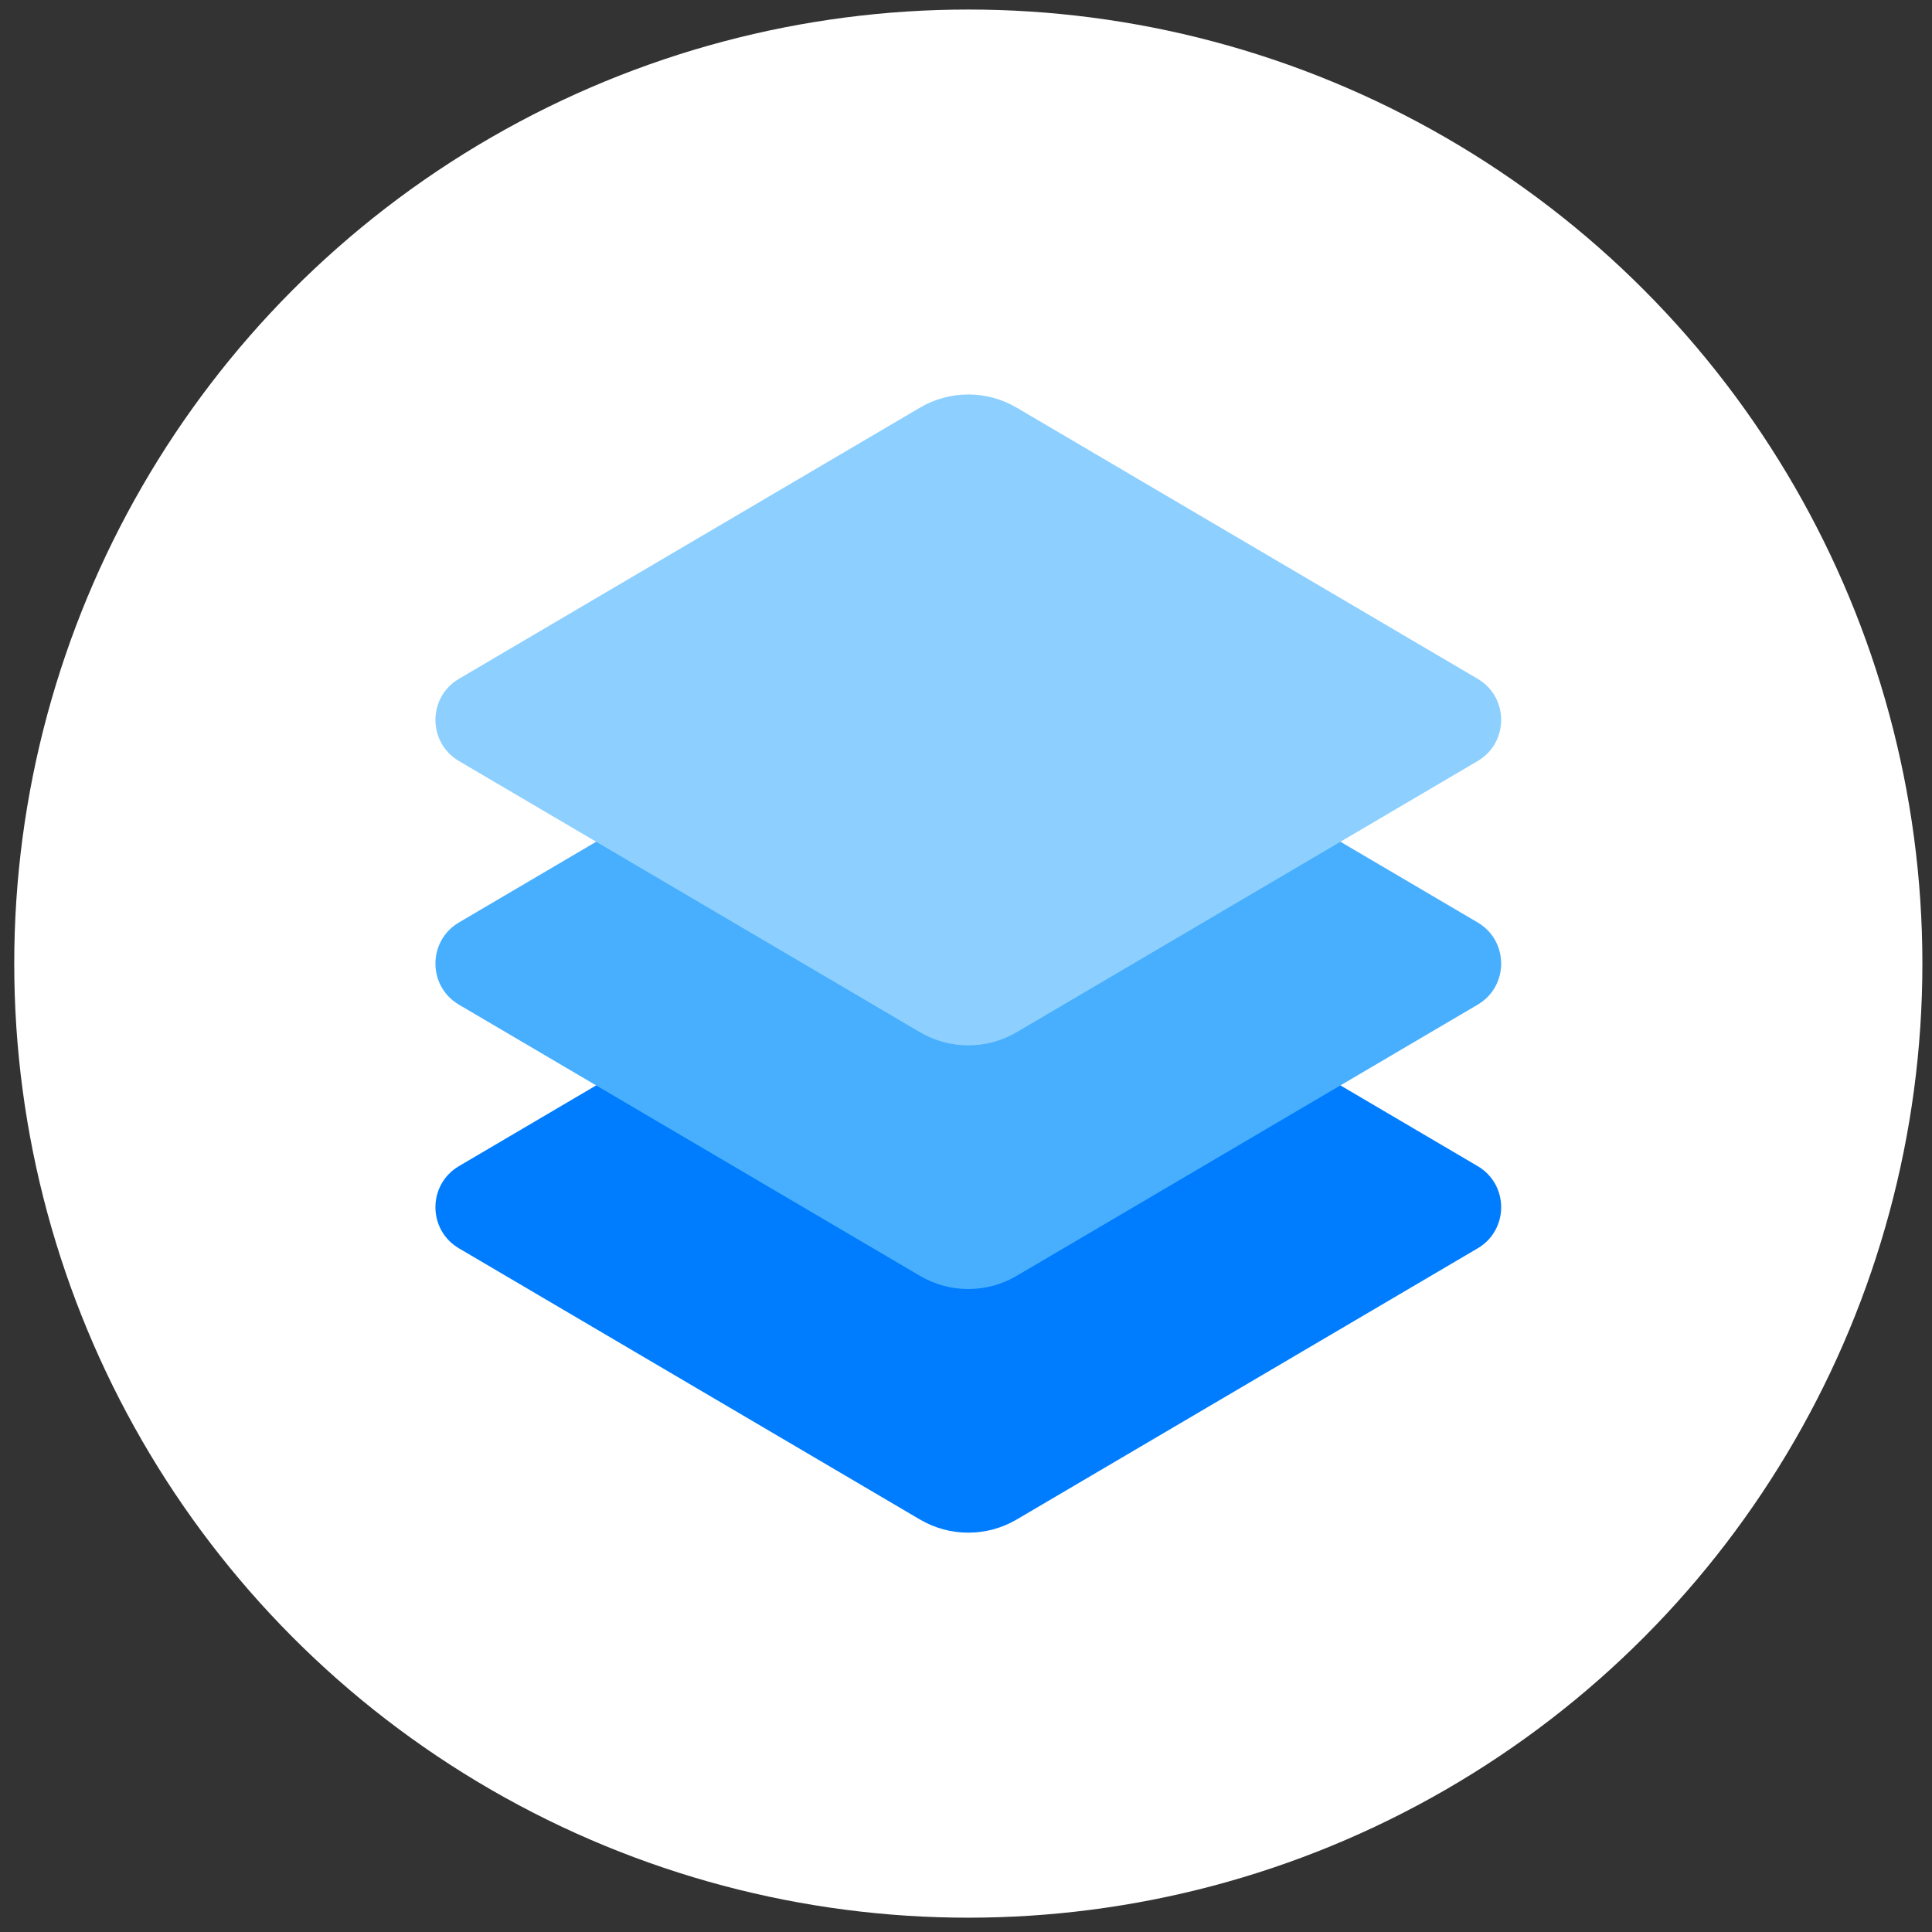
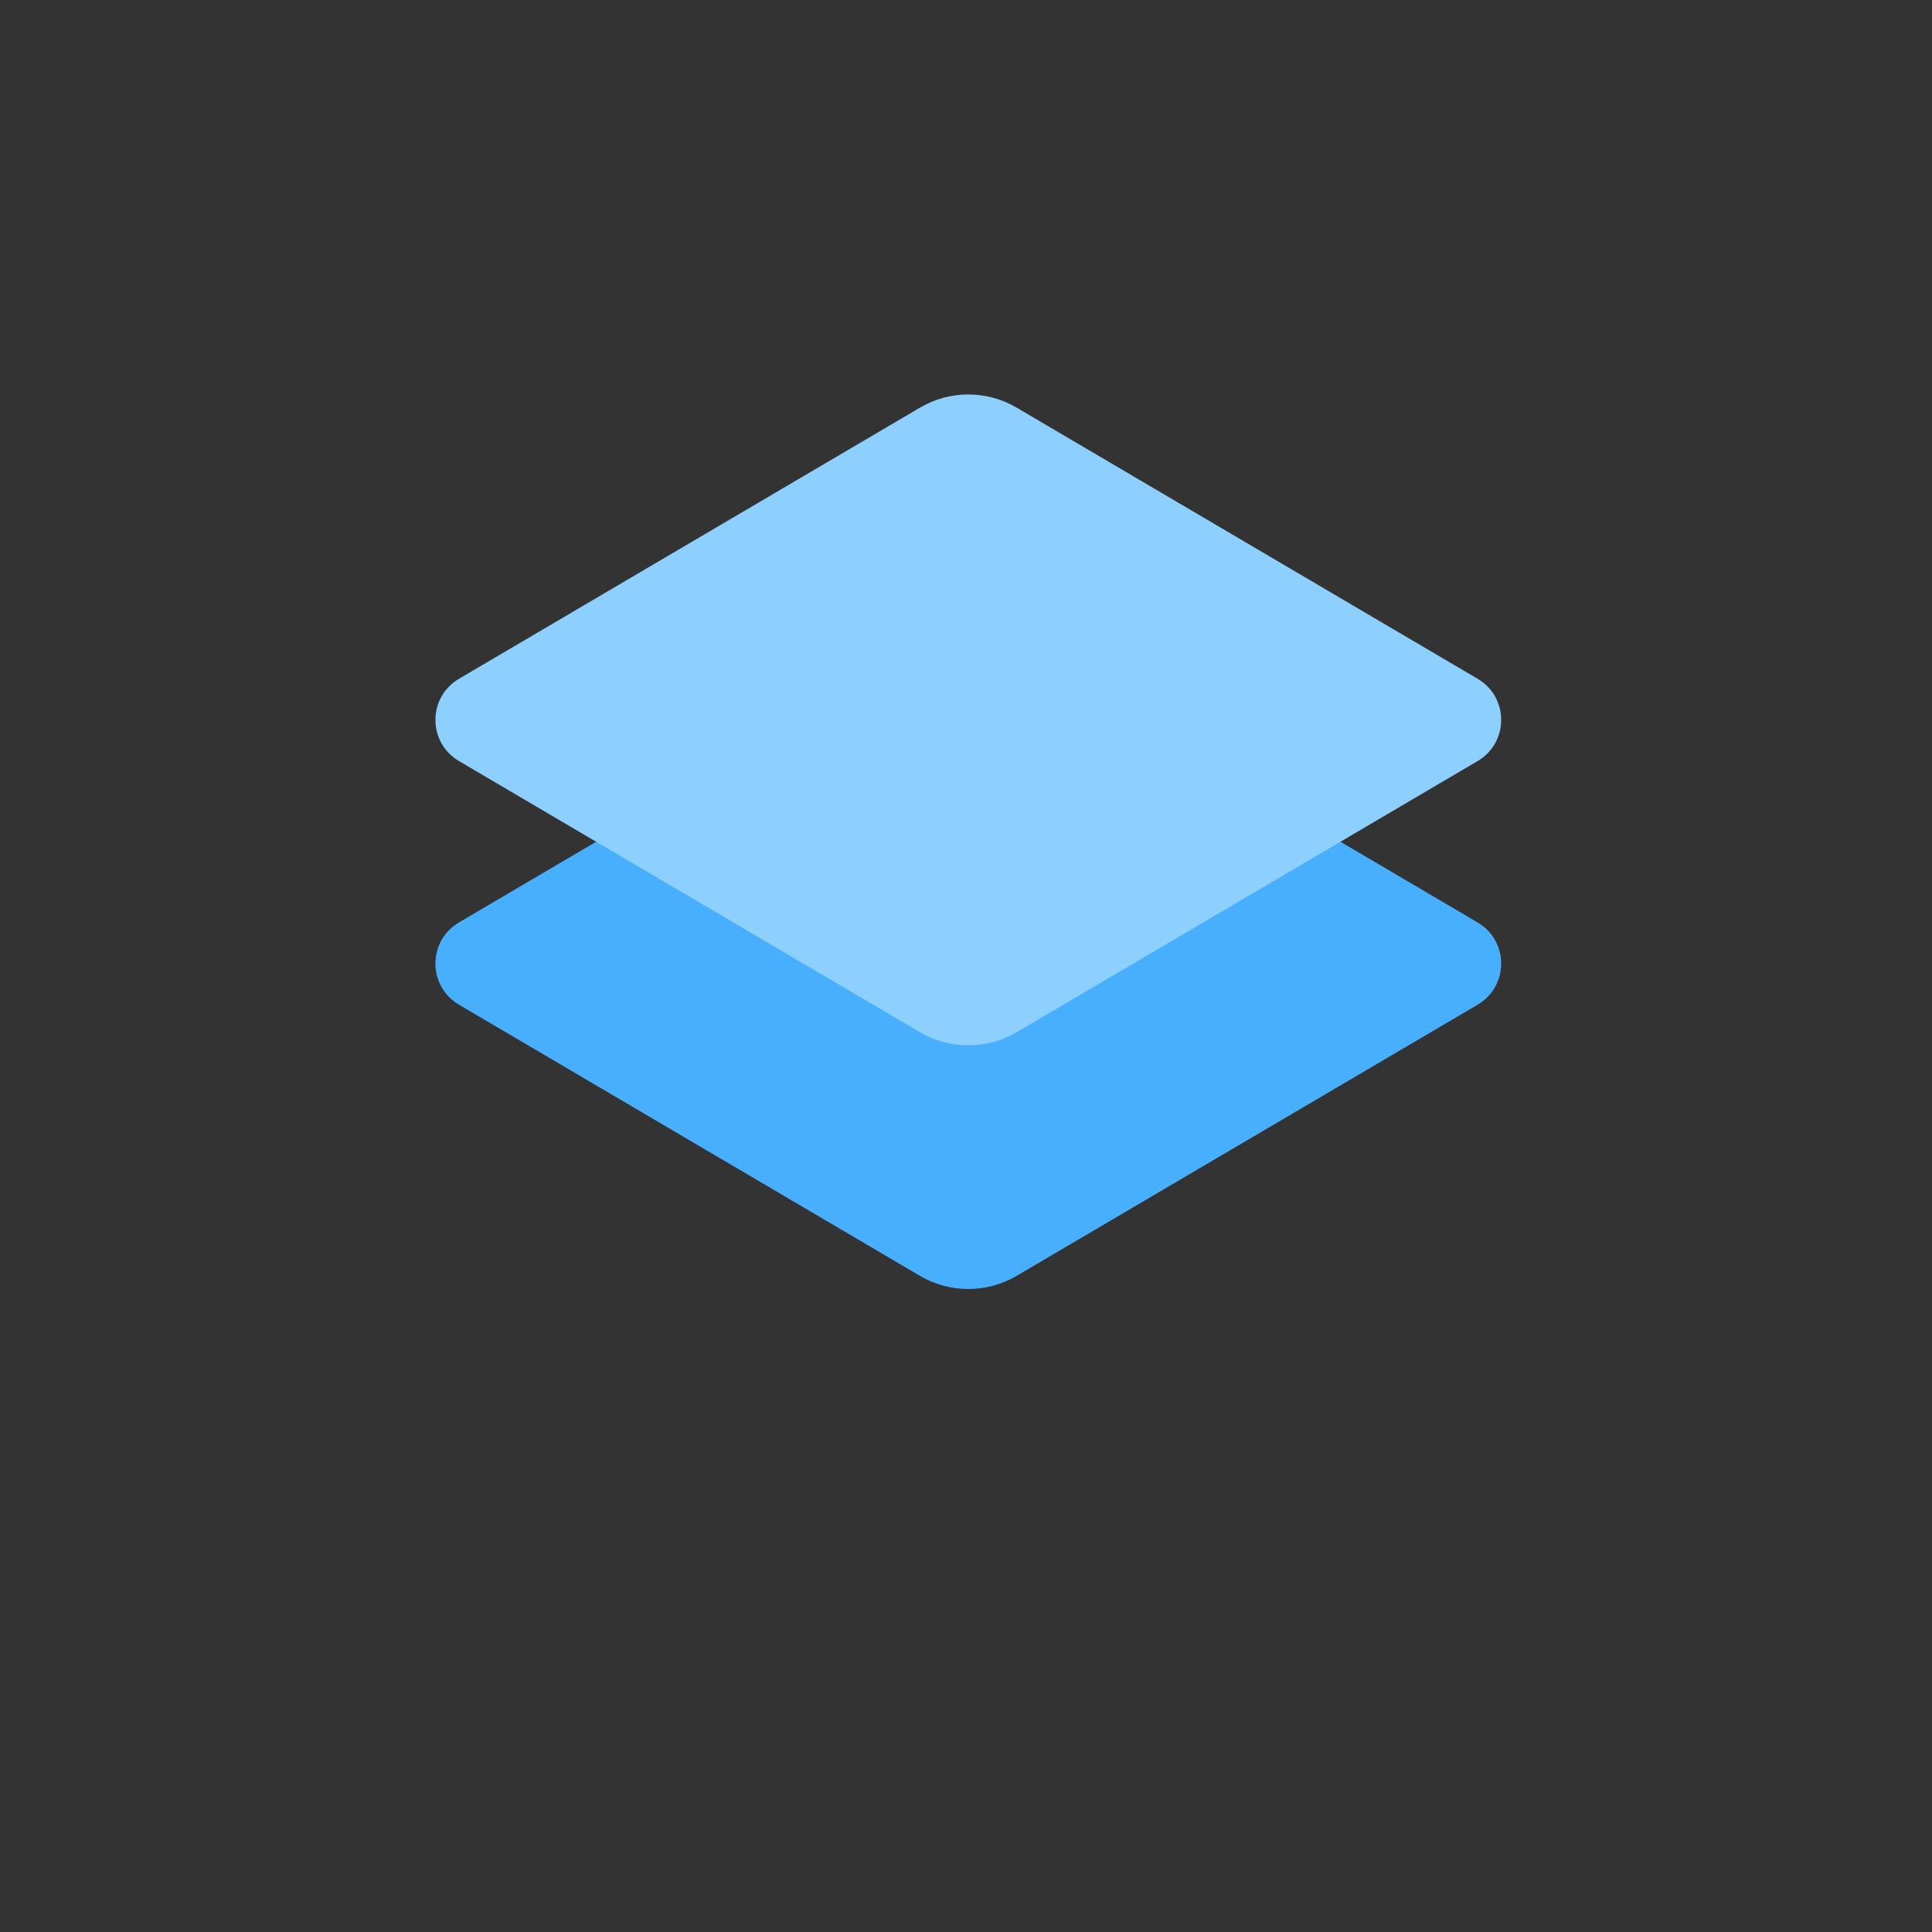
<svg xmlns="http://www.w3.org/2000/svg" width="81" height="81" viewBox="0 0 81 81" fill="none">
  <rect x="0" y="0" width="81" height="81" fill="#333333" stroke="none" />
-   <circle cx="40.597" cy="40.4" r="40" fill="white" />
-   <path d="M42.625 63.706C41.373 64.442 39.82 64.442 38.569 63.706L19.242 52.337C17.927 51.564 17.927 49.663 19.242 48.89L38.569 37.521C39.82 36.785 41.373 36.785 42.625 37.521L61.951 48.89C63.266 49.663 63.266 51.564 61.951 52.337L42.625 63.706Z" fill="#007DFF" />
  <path d="M42.625 53.49C41.373 54.227 39.82 54.227 38.569 53.49L19.242 42.122C17.927 41.349 17.927 39.448 19.242 38.674L38.569 27.306C39.82 26.57 41.373 26.57 42.625 27.306L61.951 38.674C63.266 39.448 63.266 41.349 61.951 42.122L42.625 53.49Z" fill="#48AFFF" />
  <path d="M42.625 43.275C41.373 44.011 39.82 44.011 38.569 43.275L19.242 31.907C17.927 31.133 17.927 29.232 19.242 28.459L38.569 17.091C39.82 16.354 41.373 16.354 42.625 17.091L61.951 28.459C63.266 29.232 63.266 31.133 61.951 31.907L42.625 43.275Z" fill="#8DD0FF" />
</svg>